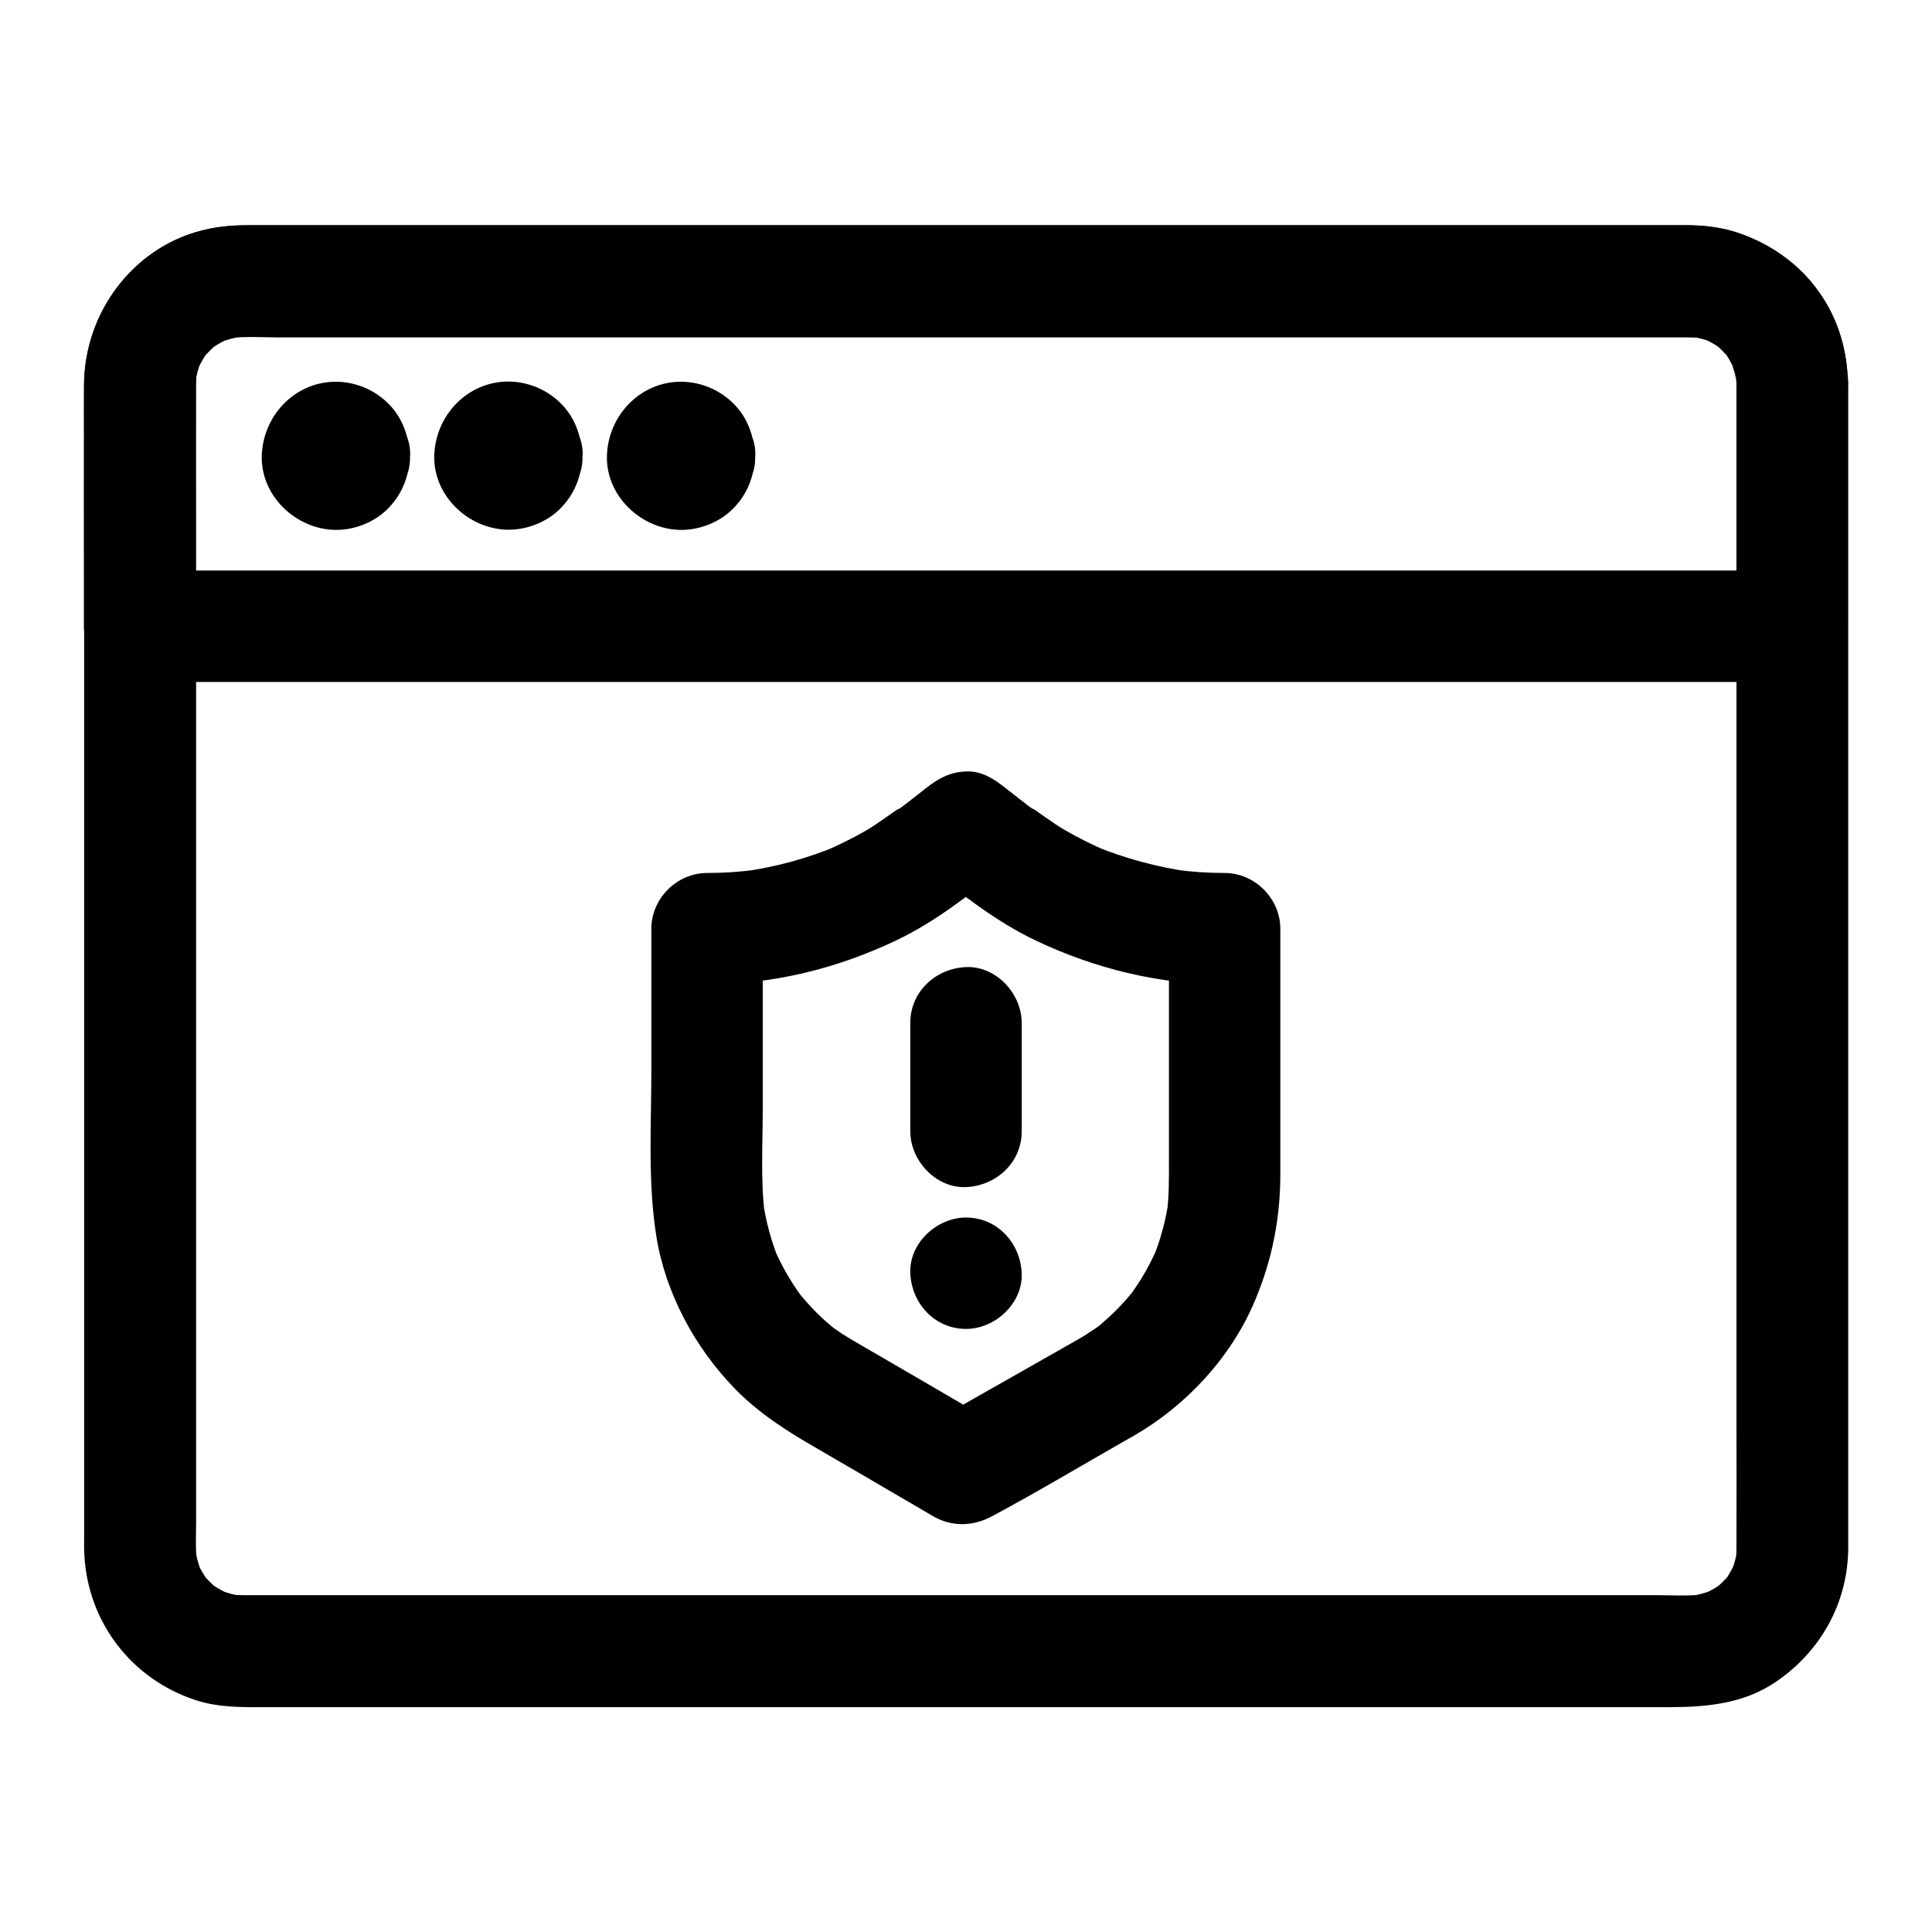
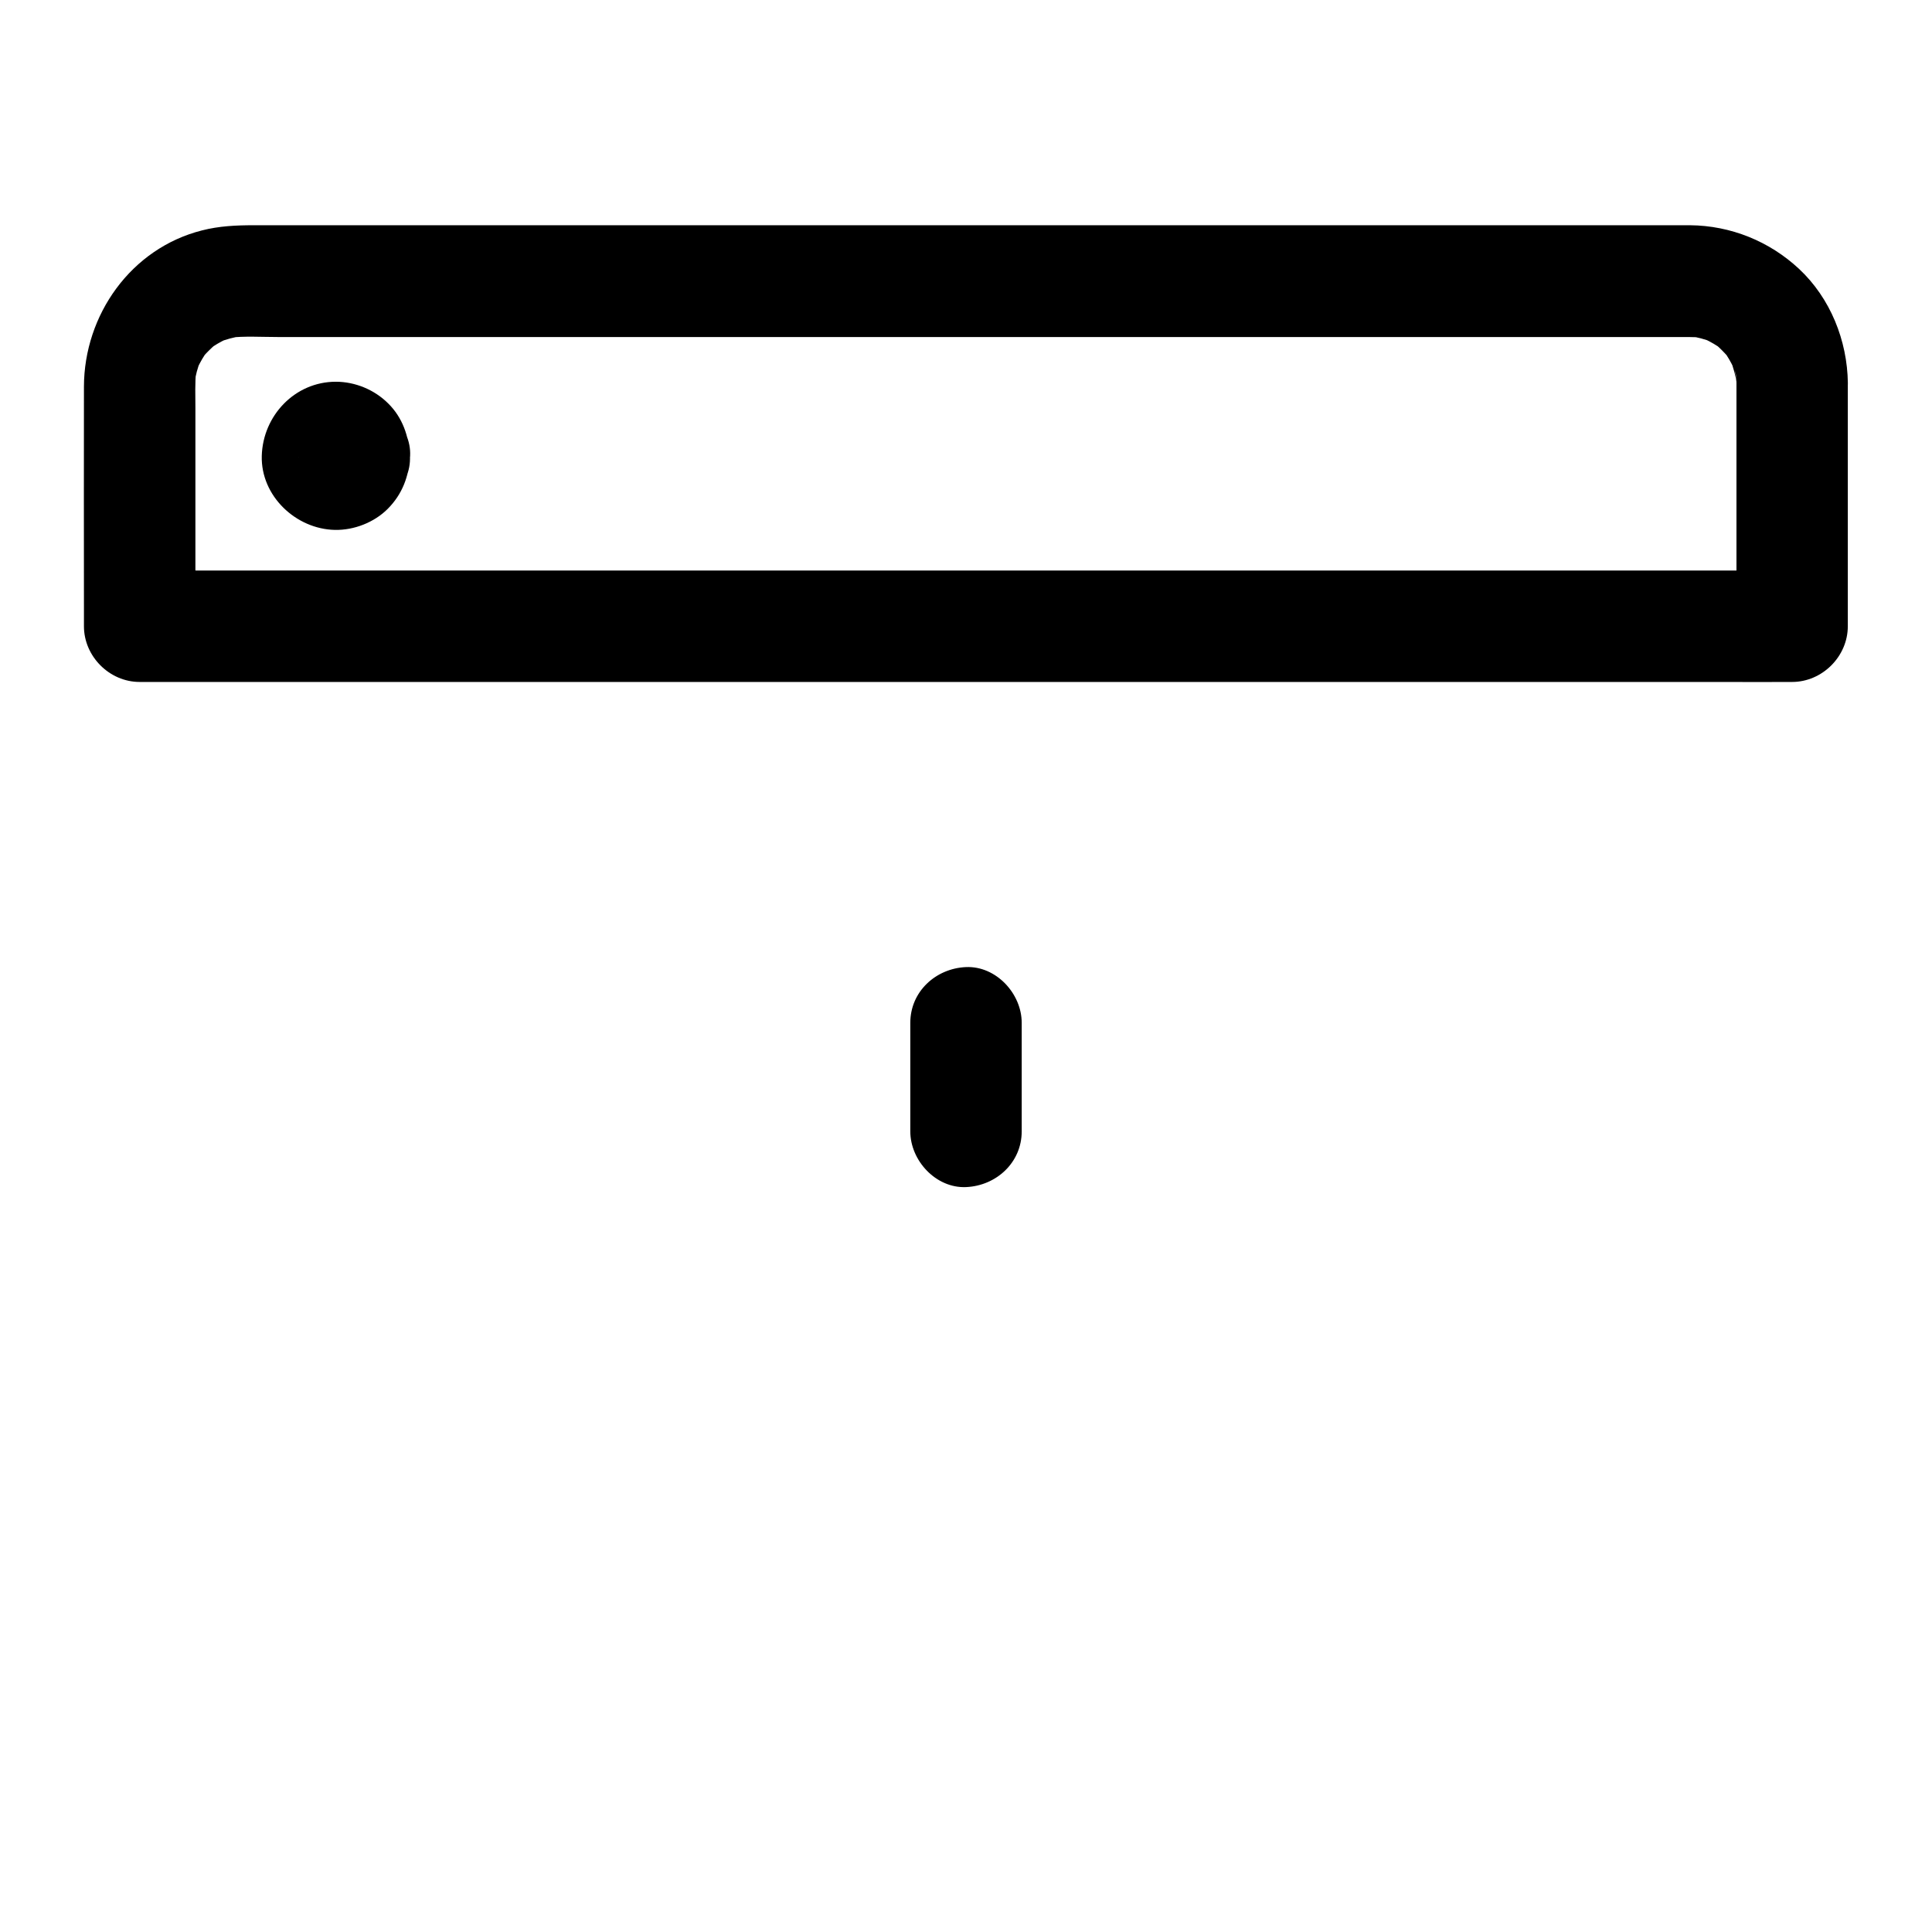
<svg xmlns="http://www.w3.org/2000/svg" fill="#000000" width="800px" height="800px" version="1.1" viewBox="144 144 512 512">
  <g>
-     <path d="m429.47 499.09c-11.02 6.25-21.992 12.496-33.012 18.746-1.574 0.887-3.148 1.82-4.723 2.707h14.906c-7.086-4.133-14.168-8.266-21.254-12.398-4.133-2.41-8.316-4.82-12.449-7.231-0.934-0.543-1.871-1.082-2.805-1.625-0.887-0.543-1.77-1.082-2.656-1.625-0.934-0.59-1.82-1.23-2.754-1.871-0.492-0.344-1.918-1.426 0.051 0.051 2.164 1.672-0.051-0.098-0.492-0.441-1.871-1.574-3.641-3.199-5.266-4.969-0.836-0.887-1.625-1.77-2.41-2.707-0.297-0.344-0.59-0.738-0.934-1.133-0.984-1.18 2.41 3.199 0.543 0.688-2.902-3.984-5.312-8.266-7.231-12.793 0.492 1.18 0.984 2.363 1.477 3.543-2.117-5.164-3.543-10.527-4.328-16.039 0.195 1.328 0.344 2.609 0.543 3.938-1.133-9.152-0.543-18.648-0.543-27.848v-38.719-9.25c-4.922 4.922-9.84 9.84-14.762 14.762 17.418 0 34.441-4.184 50.137-11.66 10.629-5.066 19.68-12.348 28.879-19.582h-20.859c9.199 7.231 18.254 14.516 28.879 19.582 15.695 7.477 32.719 11.66 50.137 11.66l-14.762-14.762v61.551c0 4.625 0.051 9.199-0.543 13.824 0.195-1.328 0.344-2.609 0.543-3.938-0.738 5.512-2.164 10.875-4.281 16.039 0.492-1.18 0.984-2.363 1.477-3.543-1.328 3.102-2.805 6.051-4.574 8.906-0.887 1.426-1.871 2.805-2.805 4.184-1.477 2.066 2.312-2.805 0.543-0.738-0.543 0.641-1.082 1.277-1.625 1.918-2.164 2.461-4.477 4.723-6.988 6.789-0.395 0.297-0.738 0.641-1.133 0.934 0.59-0.492 1.23-0.934 1.82-1.426-0.641 0.641-1.625 1.18-2.363 1.723-1.43 0.984-2.906 1.918-4.383 2.754-6.691 3.836-9.594 13.531-5.312 20.172 4.379 6.742 13.039 9.398 20.172 5.312 14.023-8.07 25.781-20.715 32.129-35.621 4.625-10.875 6.84-21.941 6.84-33.801v-48.758-16.285c0-7.969-6.742-14.762-14.762-14.762-4.43 0-8.855-0.297-13.234-0.887 1.328 0.195 2.609 0.344 3.938 0.543-8.707-1.23-17.219-3.543-25.34-6.887 1.18 0.492 2.363 0.984 3.543 1.477-3.789-1.625-7.477-3.445-11.07-5.512-3.59-2.066-6.84-4.723-10.332-6.887 3.148 1.918 1.723 1.328 0.836 0.641s-1.77-1.379-2.656-2.066c-1.277-0.984-2.559-2.016-3.836-3-3.051-2.41-6.297-4.527-10.43-4.328-4.184 0.195-7.184 1.77-10.43 4.328-1.277 0.984-2.559 2.016-3.836 3-0.887 0.688-1.77 1.379-2.656 2.066s-2.215 1.23 0.836-0.641c-3.543 2.164-6.742 4.773-10.332 6.887-3.59 2.066-7.281 3.887-11.07 5.512 1.18-0.492 2.363-0.984 3.543-1.477-8.117 3.394-16.629 5.707-25.34 6.887 1.328-0.195 2.609-0.344 3.938-0.543-4.379 0.59-8.809 0.887-13.234 0.887-7.969 0-14.762 6.742-14.762 14.762v37.539c0 14.562-0.984 29.57 1.328 43.984 2.41 15.105 10.234 29.52 20.859 40.441 6.348 6.496 13.875 11.266 21.648 15.742 7.281 4.231 14.562 8.461 21.844 12.742 2.656 1.523 5.312 3.102 7.922 4.625 0.492 0.297 0.934 0.59 1.426 0.836 5.019 2.707 10.48 2.41 15.352-0.246 12.203-6.543 24.109-13.676 36.113-20.516 0.395-0.195 0.789-0.441 1.18-0.641 6.742-3.836 9.594-13.531 5.312-20.172-4.332-6.828-12.941-9.438-20.125-5.356z" />
    <path d="m385.24 415.05v28.781c0 7.723 6.789 15.105 14.762 14.762 8.02-0.344 14.762-6.496 14.762-14.762v-28.781c0-7.723-6.789-15.105-14.762-14.762-8.02 0.344-14.762 6.496-14.762 14.762z" />
-     <path d="m400 496.18c7.723 0 15.105-6.789 14.762-14.762-0.344-8.02-6.496-14.762-14.762-14.762-7.723 0-15.105 6.789-14.762 14.762 0.344 8.023 6.496 14.762 14.762 14.762z" />
-     <path d="m604.18 245.51v31.094 74.488 89.84 77.047c0 12.055 0.051 24.109 0 36.211 0 1.23-0.051 2.508-0.195 3.738 0.195-1.328 0.344-2.609 0.543-3.938-0.344 2.41-0.934 4.723-1.871 6.988 0.492-1.18 0.984-2.363 1.477-3.543-0.688 1.574-1.477 3.102-2.41 4.527-1.969 3 2.016-2.215 0.395-0.441-0.492 0.543-0.984 1.133-1.523 1.625-0.543 0.543-1.082 1.031-1.625 1.523-1.77 1.625 3.394-2.363 0.441-0.395-1.426 0.934-2.953 1.723-4.527 2.41 1.18-0.492 2.363-0.984 3.543-1.477-2.262 0.887-4.574 1.523-6.988 1.871 1.328-0.195 2.609-0.344 3.938-0.543-4.231 0.492-8.66 0.195-12.941 0.195h-27.75-41.328-50.871-55.547-56.09-52.449-43.984-31.391-14.414c-1.277 0-2.559-0.051-3.836-0.195 1.328 0.195 2.609 0.344 3.938 0.543-2.41-0.344-4.723-0.934-6.988-1.871 1.18 0.492 2.363 0.984 3.543 1.477-1.574-0.688-3.102-1.477-4.527-2.41-3-1.969 2.215 2.016 0.441 0.395-0.543-0.492-1.133-0.984-1.625-1.523-0.543-0.543-1.031-1.082-1.523-1.625-1.625-1.77 2.363 3.394 0.395 0.441-0.934-1.426-1.723-2.953-2.41-4.527 0.492 1.18 0.984 2.363 1.477 3.543-0.887-2.262-1.523-4.574-1.871-6.988 0.195 1.328 0.344 2.609 0.543 3.938-0.395-3.641-0.195-7.332-0.195-10.973v-22.238-74.293-90.281-77.344c0-12.301-0.051-24.551 0-36.852 0-1.23 0.051-2.508 0.195-3.738-0.195 1.328-0.344 2.609-0.543 3.938 0.344-2.41 0.934-4.723 1.871-6.988-0.492 1.18-0.984 2.363-1.477 3.543 0.688-1.574 1.477-3.102 2.41-4.527 1.969-3-2.016 2.215-0.395 0.441 0.492-0.543 0.984-1.133 1.523-1.625 0.543-0.543 1.082-1.031 1.625-1.523 1.77-1.625-3.394 2.363-0.441 0.395 1.426-0.934 2.953-1.723 4.527-2.41-1.18 0.492-2.363 0.984-3.543 1.477 2.262-0.887 4.574-1.523 6.988-1.871-1.328 0.195-2.609 0.344-3.938 0.543 4.231-0.492 8.66-0.195 12.941-0.195h27.75 41.328 50.871 55.547 56.09 52.449 43.984 31.391 14.414c1.277 0 2.559 0.051 3.836 0.195-1.328-0.195-2.609-0.344-3.938-0.543 2.41 0.344 4.723 0.934 6.988 1.871-1.18-0.492-2.363-0.984-3.543-1.477 1.574 0.688 3.102 1.477 4.527 2.41 3 1.969-2.215-2.016-0.441-0.395 0.543 0.492 1.133 0.984 1.625 1.523 0.543 0.543 1.031 1.082 1.523 1.625 1.625 1.77-2.363-3.394-0.395-0.441 0.934 1.426 1.723 2.953 2.41 4.527-0.492-1.18-0.984-2.363-1.477-3.543 0.887 2.262 1.523 4.574 1.871 6.988-0.195-1.328-0.344-2.609-0.543-3.938 0.098 1.035 0.195 2.168 0.195 3.301 0.098 7.723 6.742 15.105 14.762 14.762 7.922-0.344 14.859-6.496 14.762-14.762-0.098-8.117-2.363-16.48-7.035-23.172-5.363-7.676-12.348-12.988-21.059-16.285-4.723-1.82-9.891-2.363-14.957-2.363h-15.844-30.996-42.359-50.086-53.578-53.383-49.398-41.625-29.961-14.516c-7.824 0-15.645 1.871-22.336 6.004-12.496 7.676-20.121 21.254-20.27 35.918-0.051 4.477 0 8.906 0 13.383v32.273 45.512 52.449 53.629 48.906 38.277 21.746c0 1.379-0.051 2.805 0.051 4.184 0.887 17.809 12.398 32.914 29.324 38.523 6.445 2.164 13.137 1.918 19.828 1.918h24.156 37.344 46.738 52.25 53.973 52.055 45.855 36.062 22.434c9.891 0 19.68-0.887 28.242-6.691 11.855-8.07 19.039-20.859 19.188-35.277v-4.184-23.91-39.754-49.742-53.777-52.152-44.133-30.406-10.875c0-7.723-6.789-15.105-14.762-14.762-8.121 0.344-14.859 6.496-14.859 14.762z" />
    <path d="m604.18 245.51v56.434 8.02c4.922-4.922 9.84-9.84 14.762-14.762h-11.758-31.93-47.035-57.562-63.074-63.418-59.137-50.184-36.062c-5.656 0-11.367-0.098-17.023 0h-0.738l14.762 14.762v-57.711c0-3.344-0.148-6.789 0.195-10.137-0.195 1.328-0.344 2.609-0.543 3.938 0.344-2.41 0.934-4.723 1.871-6.988-0.492 1.18-0.984 2.363-1.477 3.543 0.688-1.574 1.477-3.102 2.41-4.527 1.969-3-2.016 2.215-0.395 0.441 0.492-0.543 0.984-1.133 1.523-1.625 0.543-0.543 1.082-1.031 1.625-1.523 1.77-1.625-3.394 2.363-0.441 0.395 1.426-0.934 2.953-1.723 4.527-2.41-1.18 0.492-2.363 0.984-3.543 1.477 2.262-0.887 4.574-1.523 6.988-1.871-1.328 0.195-2.609 0.344-3.938 0.543 4.231-0.492 8.66-0.195 12.941-0.195h27.75 41.328 50.871 55.547 56.09 52.449 43.984 31.391 14.414c1.277 0 2.559 0.051 3.836 0.195-1.328-0.195-2.609-0.344-3.938-0.543 2.41 0.344 4.723 0.934 6.988 1.871-1.18-0.492-2.363-0.984-3.543-1.477 1.574 0.688 3.102 1.477 4.527 2.41 3 1.969-2.215-2.016-0.441-0.395 0.543 0.492 1.133 0.984 1.625 1.523 0.543 0.543 1.031 1.082 1.523 1.625 1.625 1.77-2.363-3.394-0.395-0.441 0.934 1.426 1.723 2.953 2.41 4.527-0.492-1.18-0.984-2.363-1.477-3.543 0.887 2.262 1.523 4.574 1.871 6.988-0.195-1.328-0.344-2.609-0.543-3.938 0.285 1.129 0.383 2.262 0.383 3.394 0.098 7.723 6.742 15.105 14.762 14.762 7.922-0.344 14.859-6.496 14.762-14.762-0.148-11.266-4.625-22.484-12.941-30.258-7.871-7.332-18.105-11.465-28.879-11.562h-4.723-32.129-54.465-67.996-72.176-66.914-52.742-29.473c-4.625 0-9.199 0.195-13.777 1.379-18.793 4.773-31.191 22.387-31.242 41.379-0.051 19.285 0 38.574 0 57.859v5.656c0 7.969 6.742 14.762 14.762 14.762h11.758 31.93 47.035 57.562 63.074 63.418 59.137 50.184 36.062c5.656 0 11.367 0.051 17.023 0h0.738c7.969 0 14.762-6.742 14.762-14.762v-56.434-8.02c0-7.723-6.789-15.105-14.762-14.762-8.012 0.344-14.75 6.496-14.75 14.762z" />
    <path d="m223.12 264.8c0 0.195 0 0.344-0.051 0.543 0.195-1.328 0.344-2.609 0.543-3.938-0.098 0.543-0.195 0.984-0.395 1.477 0.492-1.18 0.984-2.363 1.477-3.543-0.148 0.297-0.297 0.59-0.492 0.887 0.789-0.984 1.523-1.969 2.312-3-0.344 0.395-0.641 0.738-1.031 1.031 0.984-0.789 1.969-1.523 3-2.312-0.297 0.195-0.543 0.344-0.887 0.492 1.18-0.492 2.363-0.984 3.543-1.477-0.492 0.195-0.934 0.297-1.477 0.395 1.328-0.195 2.609-0.344 3.938-0.543-0.344 0.051-0.688 0.051-1.082 0 1.328 0.195 2.609 0.344 3.938 0.543-0.543-0.098-0.984-0.195-1.477-0.395 1.18 0.492 2.363 0.984 3.543 1.477-0.297-0.148-0.59-0.297-0.887-0.492 0.984 0.789 1.969 1.523 3 2.312-0.395-0.344-0.738-0.641-1.031-1.031 0.789 0.984 1.523 1.969 2.312 3-0.195-0.297-0.344-0.543-0.492-0.887 0.492 1.18 0.984 2.363 1.477 3.543-0.195-0.492-0.297-0.934-0.395-1.477 0.195 1.328 0.344 2.609 0.543 3.938-0.051-0.344-0.051-0.688 0-1.082-0.195 1.328-0.344 2.609-0.543 3.938 0.098-0.543 0.195-0.984 0.395-1.477-0.492 1.18-0.984 2.363-1.477 3.543 0.148-0.297 0.297-0.59 0.492-0.887-0.789 0.984-1.523 1.969-2.312 3 0.344-0.395 0.641-0.738 1.031-1.031-0.984 0.789-1.969 1.523-3 2.312 0.297-0.195 0.543-0.344 0.887-0.492-1.18 0.492-2.363 0.984-3.543 1.477 0.492-0.195 0.934-0.297 1.477-0.395-1.328 0.195-2.609 0.344-3.938 0.543 0.344-0.051 0.688-0.051 1.082 0-1.328-0.195-2.609-0.344-3.938-0.543 0.543 0.098 0.984 0.195 1.477 0.395-1.18-0.492-2.363-0.984-3.543-1.477 0.297 0.148 0.59 0.297 0.887 0.492-0.984-0.789-1.969-1.523-3-2.312 0.395 0.344 0.738 0.641 1.031 1.031-0.789-0.984-1.523-1.969-2.312-3 0.195 0.297 0.344 0.543 0.492 0.887-0.492-1.18-0.984-2.363-1.477-3.543 0.195 0.492 0.297 0.934 0.395 1.477-0.195-1.328-0.344-2.609-0.543-3.938 0 0.195 0.051 0.391 0.051 0.539 0.195 3.887 1.523 7.625 4.328 10.43 2.559 2.559 6.742 4.477 10.43 4.328 7.625-0.344 15.203-6.496 14.762-14.762-0.297-5.215-1.969-10.137-5.758-13.875-3.641-3.641-8.758-5.758-13.875-5.758-10.875 0-19.336 9.004-19.633 19.633-0.297 10.629 9.055 19.434 19.387 19.633 5.066 0.098 10.383-1.969 13.973-5.559 3.887-3.887 5.656-8.66 5.953-14.07 0.395-7.723-7.086-15.105-14.762-14.762-8.41 0.395-14.363 6.496-14.805 14.762z" />
-     <path d="m268.83 264.75c0 0.195 0 0.344-0.051 0.543 0.195-1.328 0.344-2.609 0.543-3.938-0.098 0.543-0.195 0.984-0.395 1.477 0.492-1.18 0.984-2.363 1.477-3.543-0.148 0.297-0.297 0.59-0.492 0.887 0.789-0.984 1.523-1.969 2.312-3-0.344 0.395-0.641 0.738-1.031 1.031 0.984-0.789 1.969-1.523 3-2.312-0.297 0.195-0.543 0.344-0.887 0.492 1.18-0.492 2.363-0.984 3.543-1.477-0.492 0.195-0.934 0.297-1.477 0.395 1.328-0.195 2.609-0.344 3.938-0.543-0.344 0.051-0.688 0.051-1.082 0 1.328 0.195 2.609 0.344 3.938 0.543-0.543-0.098-0.984-0.195-1.477-0.395 1.18 0.492 2.363 0.984 3.543 1.477-0.297-0.148-0.59-0.297-0.887-0.492 0.984 0.789 1.969 1.523 3 2.312-0.395-0.344-0.738-0.641-1.031-1.031 0.789 0.984 1.523 1.969 2.312 3-0.195-0.297-0.344-0.543-0.492-0.887 0.492 1.18 0.984 2.363 1.477 3.543-0.195-0.492-0.297-0.934-0.395-1.477 0.195 1.328 0.344 2.609 0.543 3.938-0.051-0.344-0.051-0.688 0-1.082-0.195 1.328-0.344 2.609-0.543 3.938 0.098-0.543 0.195-0.984 0.395-1.477-0.492 1.18-0.984 2.363-1.477 3.543 0.148-0.297 0.297-0.59 0.492-0.887-0.789 0.984-1.523 1.969-2.312 3 0.344-0.395 0.641-0.738 1.031-1.031-0.984 0.789-1.969 1.523-3 2.312 0.297-0.195 0.543-0.344 0.887-0.492-1.18 0.492-2.363 0.984-3.543 1.477 0.492-0.195 0.934-0.297 1.477-0.395-1.328 0.195-2.609 0.344-3.938 0.543 0.344-0.051 0.688-0.051 1.082 0-1.328-0.195-2.609-0.344-3.938-0.543 0.543 0.098 0.984 0.195 1.477 0.395-1.18-0.492-2.363-0.984-3.543-1.477 0.297 0.148 0.59 0.297 0.887 0.492-0.984-0.789-1.969-1.523-3-2.312 0.395 0.344 0.738 0.641 1.031 1.031-0.789-0.984-1.523-1.969-2.312-3 0.195 0.297 0.344 0.543 0.492 0.887-0.492-1.18-0.984-2.363-1.477-3.543 0.195 0.492 0.297 0.934 0.395 1.477-0.195-1.328-0.344-2.609-0.543-3.938 0.051 0.195 0.051 0.344 0.051 0.539 0.195 3.887 1.523 7.625 4.328 10.43 2.559 2.559 6.742 4.477 10.43 4.328 7.625-0.344 15.203-6.496 14.762-14.762-0.297-5.215-1.969-10.137-5.758-13.875-3.641-3.641-8.758-5.758-13.875-5.758-10.875 0-19.336 9.004-19.633 19.633-0.297 10.629 9.055 19.434 19.387 19.633 5.066 0.098 10.383-1.969 13.973-5.559 3.887-3.887 5.656-8.66 5.953-14.07 0.395-7.723-7.086-15.105-14.762-14.762-8.359 0.398-14.363 6.496-14.805 14.762z" />
-     <path d="m314.59 264.8c0 0.195 0 0.344-0.051 0.543 0.195-1.328 0.344-2.609 0.543-3.938-0.098 0.543-0.195 0.984-0.395 1.477 0.492-1.18 0.984-2.363 1.477-3.543-0.148 0.297-0.297 0.59-0.492 0.887 0.789-0.984 1.523-1.969 2.312-3-0.344 0.395-0.641 0.738-1.031 1.031 0.984-0.789 1.969-1.523 3-2.312-0.297 0.195-0.543 0.344-0.887 0.492 1.18-0.492 2.363-0.984 3.543-1.477-0.492 0.195-0.934 0.297-1.477 0.395 1.328-0.195 2.609-0.344 3.938-0.543-0.344 0.051-0.688 0.051-1.082 0 1.328 0.195 2.609 0.344 3.938 0.543-0.543-0.098-0.984-0.195-1.477-0.395 1.18 0.492 2.363 0.984 3.543 1.477-0.297-0.148-0.59-0.297-0.887-0.492 0.984 0.789 1.969 1.523 3 2.312-0.395-0.344-0.738-0.641-1.031-1.031 0.789 0.984 1.523 1.969 2.312 3-0.195-0.297-0.344-0.543-0.492-0.887 0.492 1.18 0.984 2.363 1.477 3.543-0.195-0.492-0.297-0.934-0.395-1.477 0.195 1.328 0.344 2.609 0.543 3.938-0.051-0.344-0.051-0.688 0-1.082-0.195 1.328-0.344 2.609-0.543 3.938 0.098-0.543 0.195-0.984 0.395-1.477-0.492 1.18-0.984 2.363-1.477 3.543 0.148-0.297 0.297-0.59 0.492-0.887-0.789 0.984-1.523 1.969-2.312 3 0.344-0.395 0.641-0.738 1.031-1.031-0.984 0.789-1.969 1.523-3 2.312 0.297-0.195 0.543-0.344 0.887-0.492-1.18 0.492-2.363 0.984-3.543 1.477 0.492-0.195 0.934-0.297 1.477-0.395-1.328 0.195-2.609 0.344-3.938 0.543 0.344-0.051 0.688-0.051 1.082 0-1.328-0.195-2.609-0.344-3.938-0.543 0.543 0.098 0.984 0.195 1.477 0.395-1.18-0.492-2.363-0.984-3.543-1.477 0.297 0.148 0.59 0.297 0.887 0.492-0.984-0.789-1.969-1.523-3-2.312 0.395 0.344 0.738 0.641 1.031 1.031-0.789-0.984-1.523-1.969-2.312-3 0.195 0.297 0.344 0.543 0.492 0.887-0.492-1.18-0.984-2.363-1.477-3.543 0.195 0.492 0.297 0.934 0.395 1.477-0.195-1.328-0.344-2.609-0.543-3.938 0.004 0.195 0.051 0.391 0.051 0.539 0.195 3.887 1.523 7.625 4.328 10.43 2.559 2.559 6.742 4.477 10.43 4.328 7.625-0.344 15.203-6.496 14.762-14.762-0.297-5.215-1.969-10.137-5.758-13.875-3.641-3.641-8.758-5.758-13.875-5.758-10.875 0-19.336 9.004-19.633 19.633-0.297 10.629 9.055 19.434 19.387 19.633 5.066 0.098 10.383-1.969 13.973-5.559 3.887-3.887 5.656-8.66 5.953-14.07 0.395-7.723-7.086-15.105-14.762-14.762-8.406 0.395-14.359 6.496-14.805 14.762z" />
  </g>
</svg>